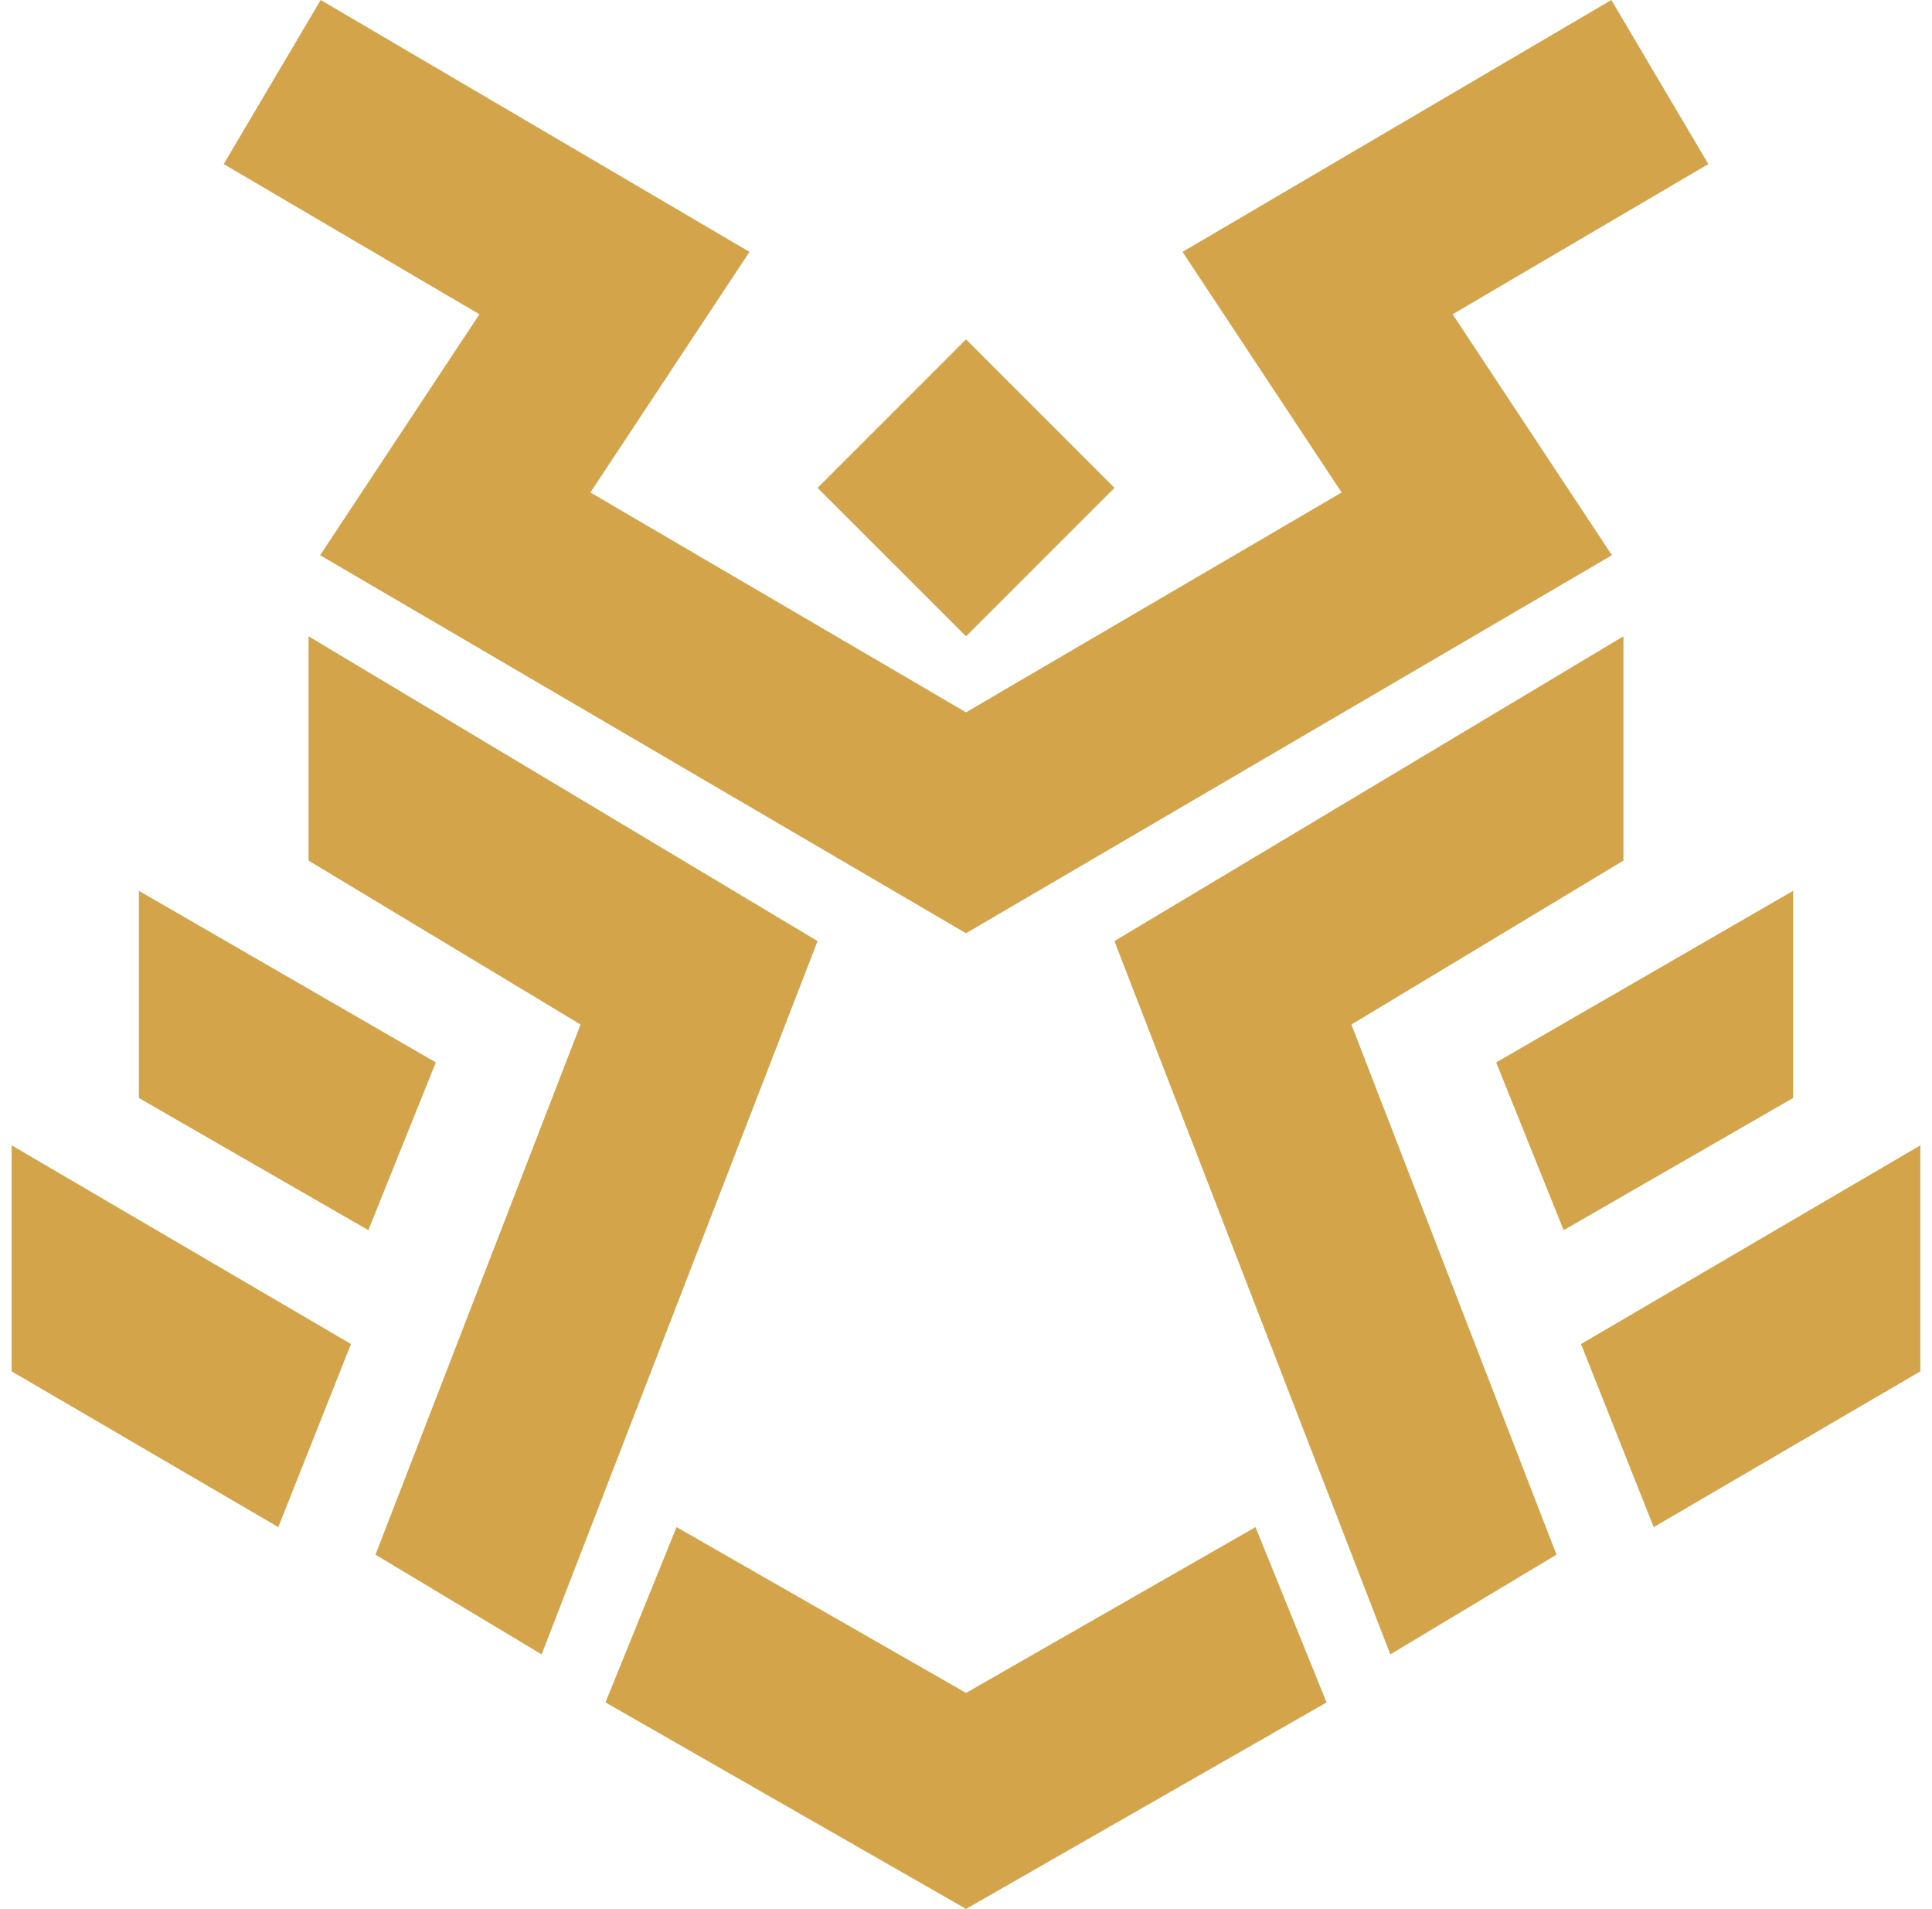
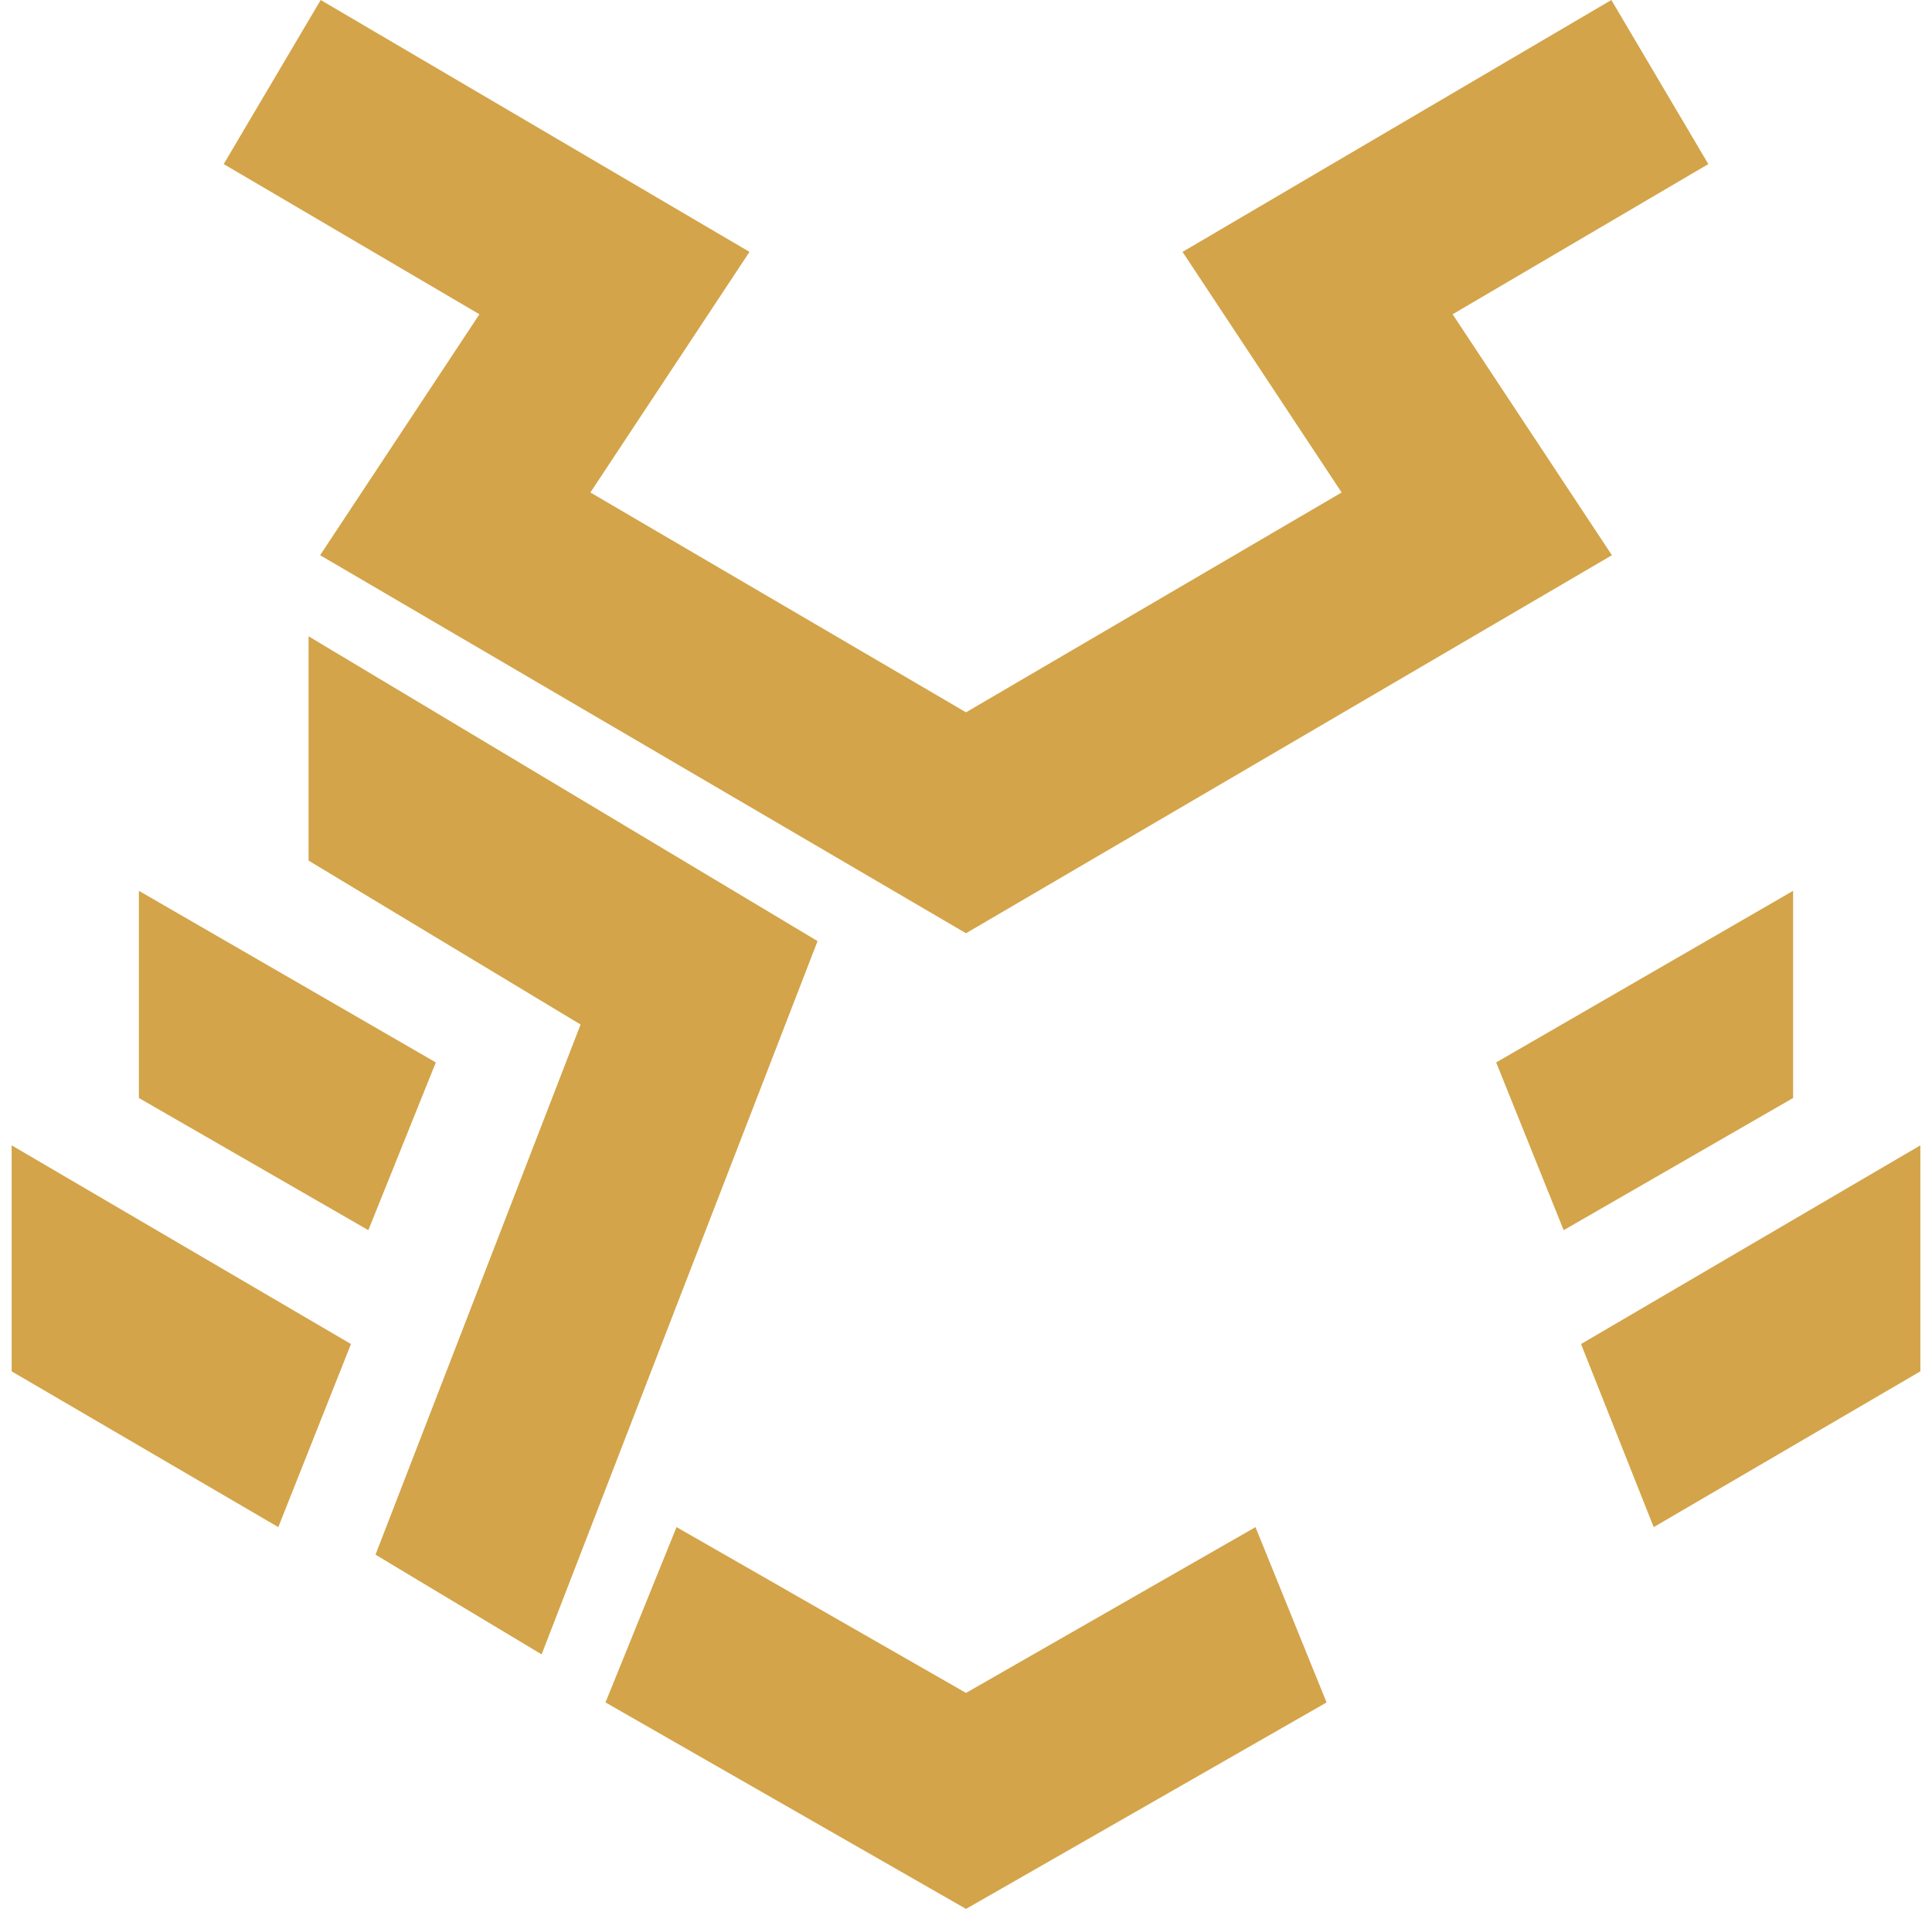
<svg xmlns="http://www.w3.org/2000/svg" fill="none" height="82" viewBox="0 0 83 82" width="83">
  <g clip-rule="evenodd" fill="#d3a449" fill-rule="evenodd">
    <path d="m41.5 40.089-27.747-16.239 6.843-10.35-10.985-6.452 4.166-7.048 18.422 10.82-6.835 10.335 16.137 9.444 16.137-9.444-6.835-10.335 18.422-10.82 4.166 7.048-10.985 6.452 6.843 10.35z" />
    <path d="m41.501 72.722-12.436-7.122-3.053 7.53 15.489 8.87 15.489-8.869-3.053-7.531z" />
    <path d="m.5 49.2v9.708l11.456 6.692 3.122-7.865z" />
    <path d="m5.967 38.267v8.899l9.857 5.678 2.899-7.206z" />
-     <path d="m41.501 14.578 6.378 6.38-6.378 6.376-6.378-6.376z" />
    <path d="m35.123 40.426-21.867-13.093v9.635l11.686 7.042-8.81 22.773 7.137 4.283z" />
    <path d="m82.5 49.2v9.708l-11.456 6.692-3.122-7.865z" />
    <path d="m77.033 38.267v8.899l-9.857 5.678-2.899-7.206z" />
-     <path d="m47.877 40.426 21.867-13.093v9.635l-11.687 7.042 8.81 22.773-7.137 4.283z" />
  </g>
</svg>